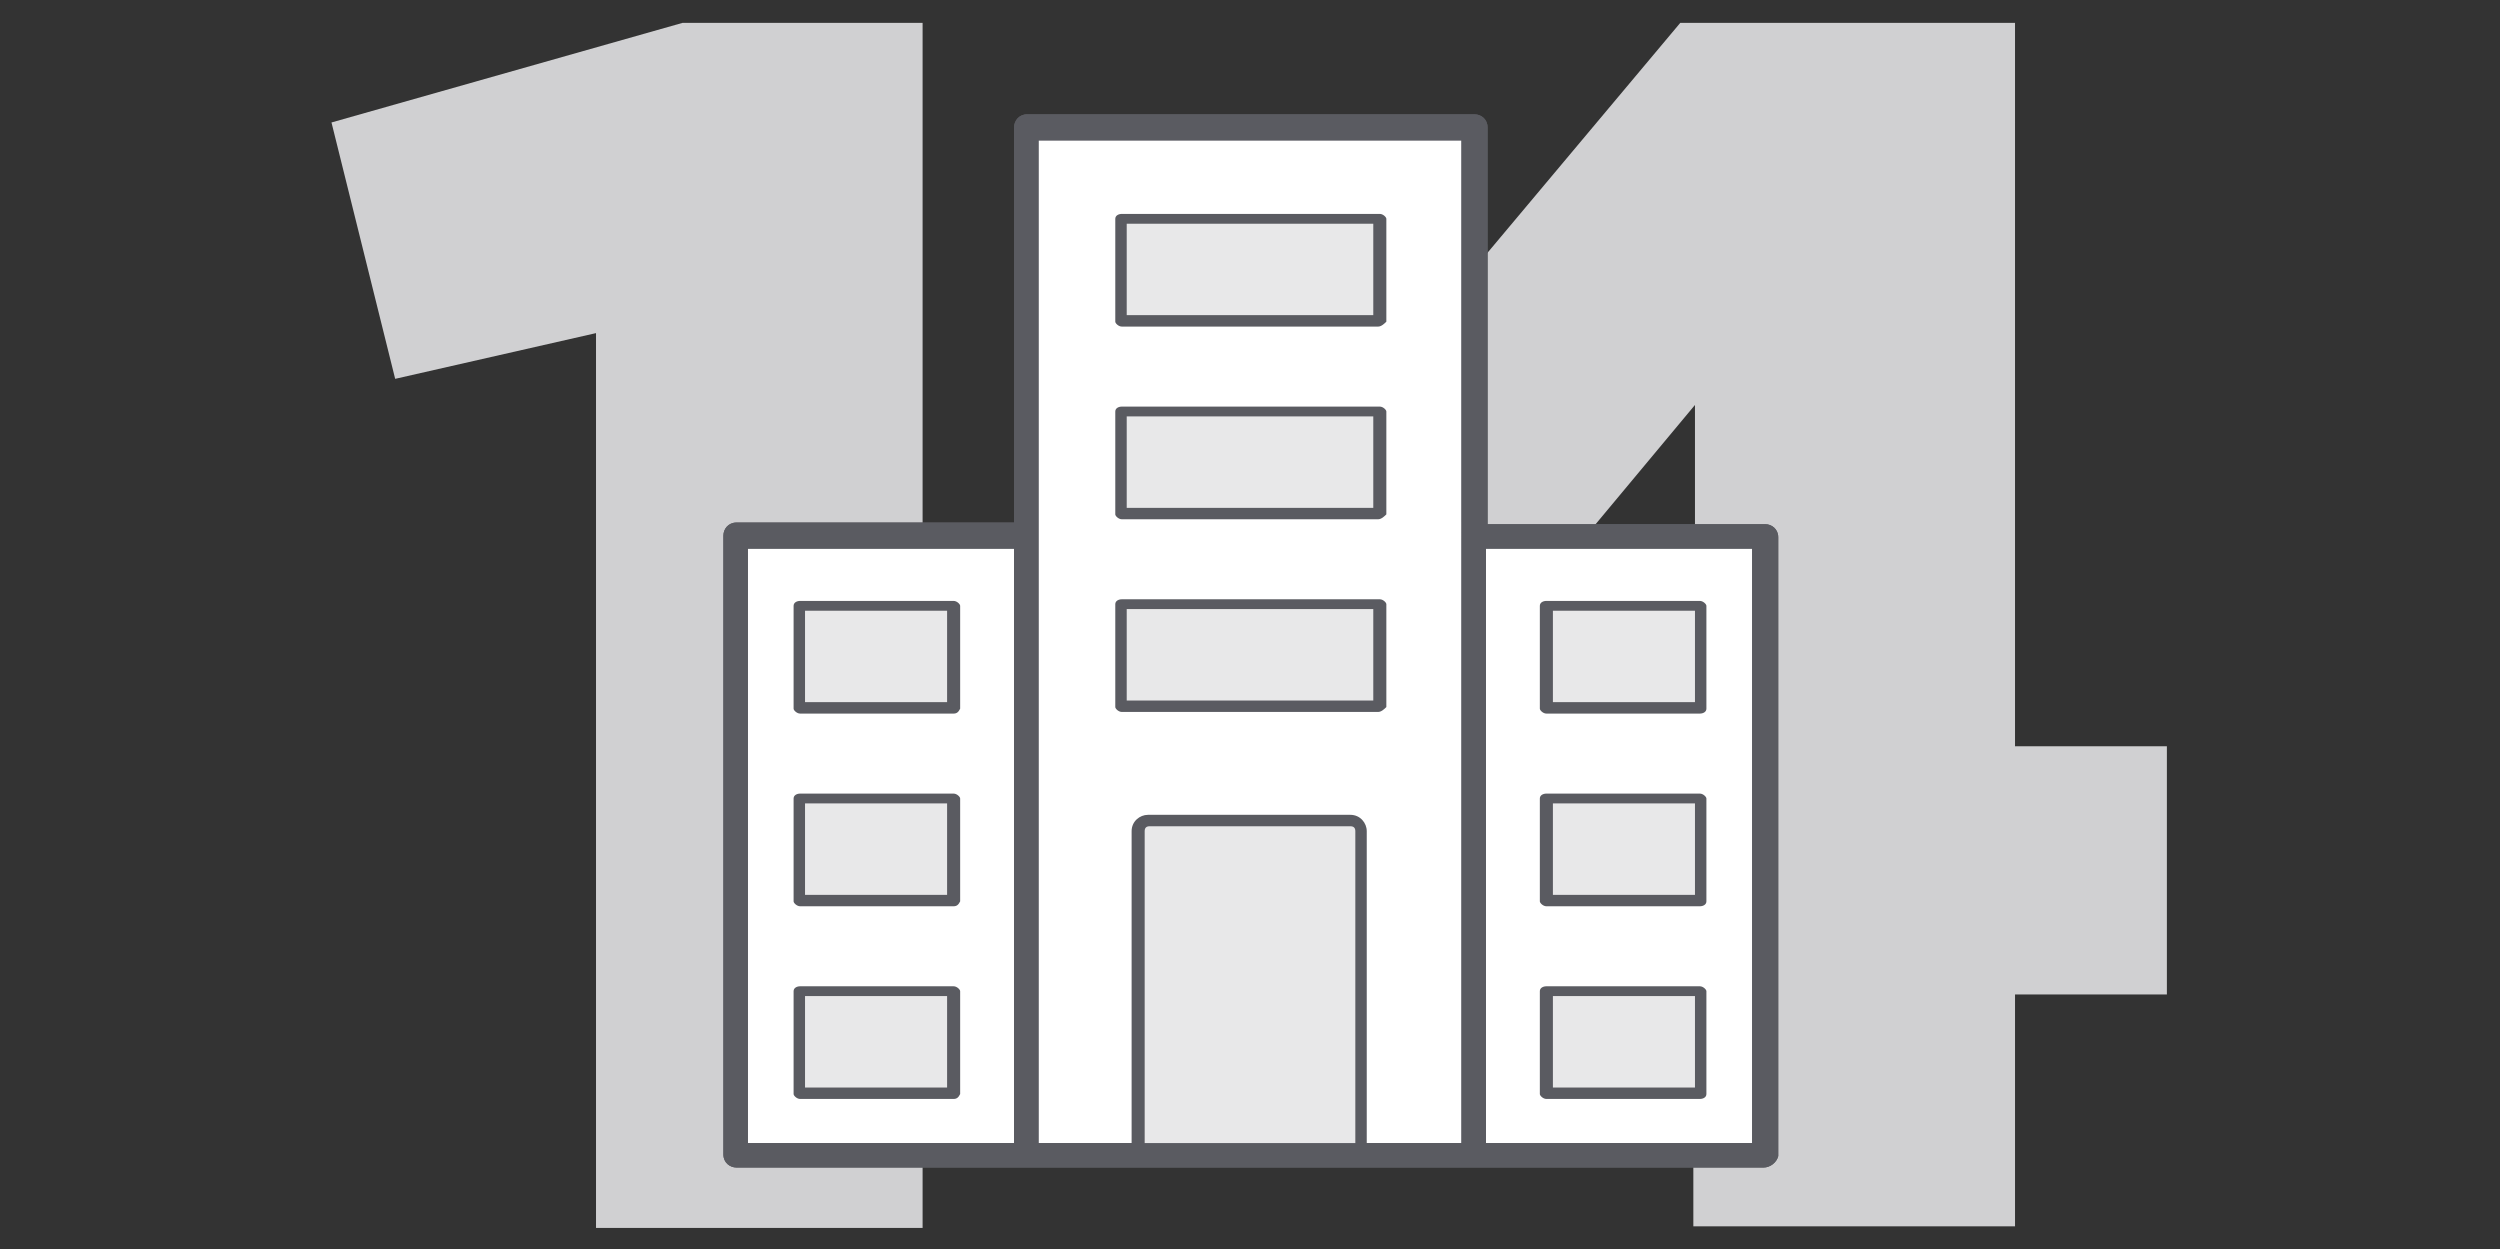
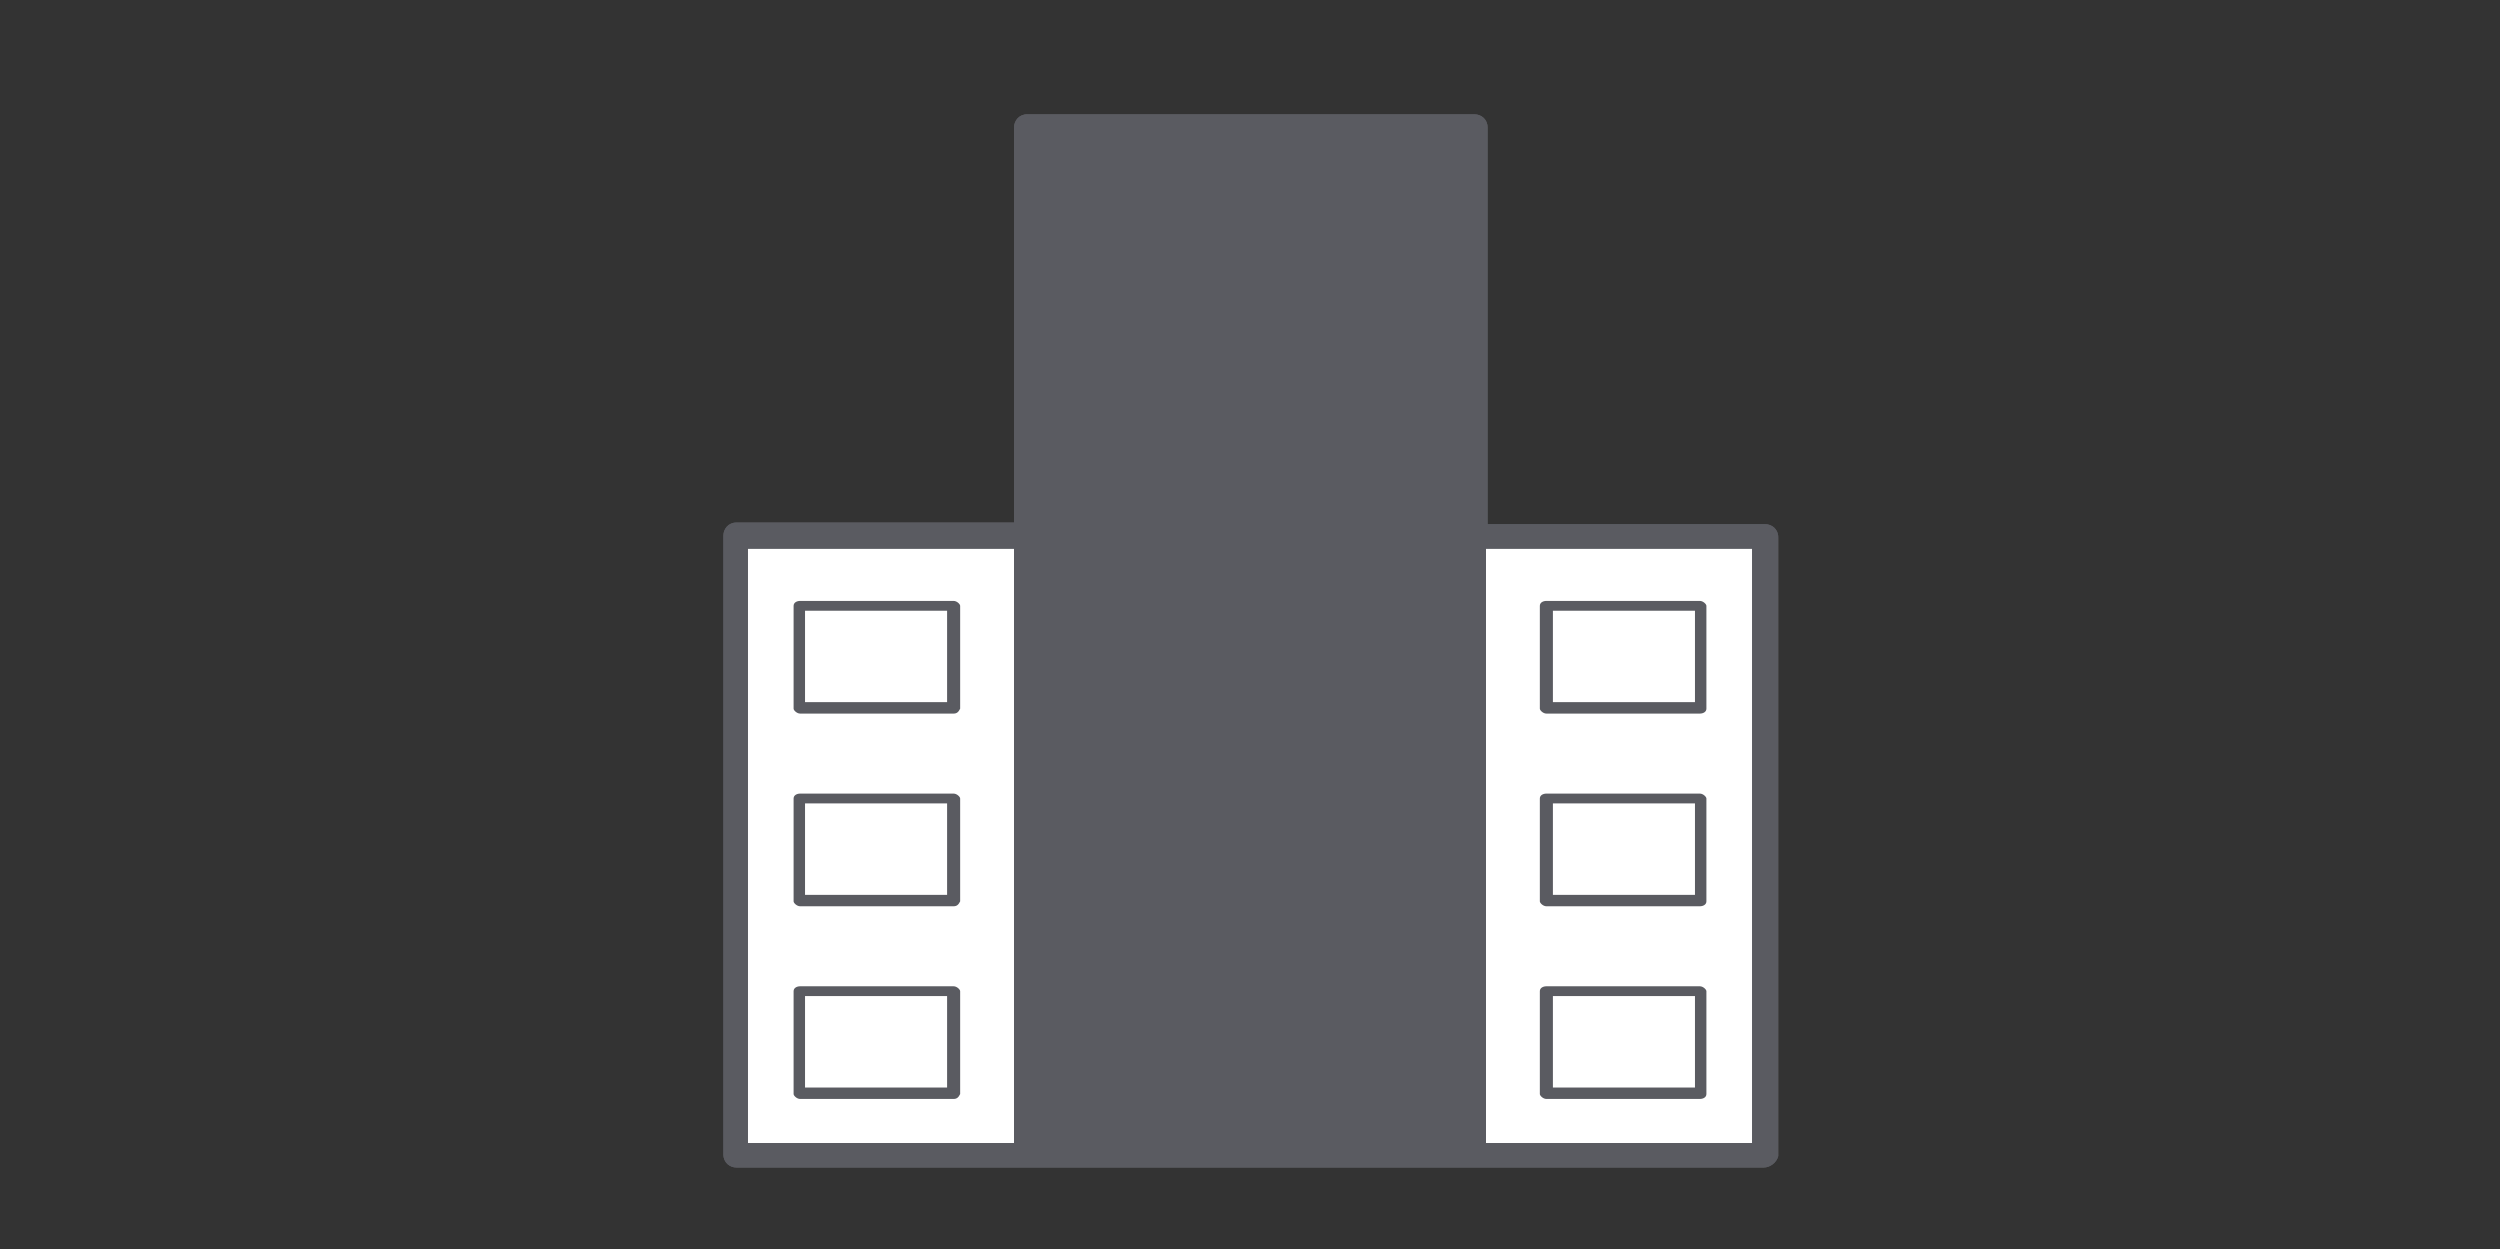
<svg xmlns="http://www.w3.org/2000/svg" version="1.1" id="Layer_1" x="0px" y="0px" viewBox="0 0 153.1 76.5" style="enable-background:new 0 0 153.1 76.5;" xml:space="preserve">
  <rect x="0" y="0" width="153.1" height="76.5" fill="#333333" stroke="none" />
  <style type="text/css"> .st0{fill:#D0D0D2;} .st1{fill:#FFFFFF;} .st2{fill:#5A5B61;} .st3{fill:#E8E8E9;} </style>
-   <path id="XMLID_78_" class="st0" d="M41.8,1.4L20.3,7.5l3.9,15.7l12.3-2.8v54.8h20V1.4H41.8z M103.8,24.8v21H86.3L103.8,24.8z M102.9,1.4L65,46.6l3.3,14.3h35.4v14.2h19.7V60.9h9.3V45.7h-9.3V1.4H102.9z" />
  <path id="XMLID_74_" class="st1" d="M90.2,70.8H108V32.8H90.2V70.8z M45.1,70.8h17.8V32.8H45.1V70.8z M90.2,70.8H62.9V7.8h27.4V70.8 z" />
-   <path id="XMLID_27_" class="st2" d="M108,71.5H62.9h0h0H45.1c-0.4,0-0.8-0.3-0.8-0.8V32.8c0-0.4,0.3-0.8,0.8-0.8h17V7.8 c0-0.4,0.3-0.8,0.8-0.8h27.4c0.4,0,0.8,0.3,0.8,0.8v24.3h17c0.4,0,0.8,0.3,0.8,0.8v37.9C108.8,71.2,108.4,71.5,108,71.5z M91,70 h16.3V33.6H91V70z M63.6,70h25.9V8.6H63.6V70z M45.8,70h16.3V33.6H45.8V70z" />
+   <path id="XMLID_27_" class="st2" d="M108,71.5H62.9h0h0H45.1c-0.4,0-0.8-0.3-0.8-0.8V32.8c0-0.4,0.3-0.8,0.8-0.8h17V7.8 c0-0.4,0.3-0.8,0.8-0.8h27.4c0.4,0,0.8,0.3,0.8,0.8v24.3h17c0.4,0,0.8,0.3,0.8,0.8v37.9C108.8,71.2,108.4,71.5,108,71.5z M91,70 h16.3V33.6H91V70z M63.6,70h25.9V8.6V70z M45.8,70h16.3V33.6H45.8V70z" />
  <g id="XMLID_46_">
-     <path id="XMLID_59_" class="st3" d="M84.4,43.2H68.7v-6.3h15.8V43.2z M84.4,31.4H68.7v-6.3h15.8V31.4z M84.4,19.6H68.7v-6.3h15.8 V19.6z M104.1,67h-9.4v-6.3h9.4V67z M104.1,55.2h-9.4v-6.3h9.4V55.2z M104.1,43.4h-9.4v-6.3h9.4V43.4z M58.4,67h-9.4v-6.3h9.4V67z M58.4,55.2h-9.4v-6.3h9.4V55.2z M58.4,43.4h-9.4v-6.3h9.4V43.4z M83.4,71.3H69.7V50.9c0-0.4,0.3-0.7,0.7-0.7h12.4 c0.4,0,0.7,0.3,0.7,0.7V71.3z" />
    <path id="XMLID_34_" class="st2" d="M83.4,71.2H69.7c-0.2,0-0.4-0.2-0.4-0.3V50.9c0-0.6,0.5-1,1-1h12.4c0.6,0,1,0.5,1,1v19.9 C83.7,71.1,83.6,71.2,83.4,71.2z M70,70.5h13V50.9c0-0.2-0.1-0.3-0.3-0.3H70.4c-0.2,0-0.3,0.1-0.3,0.3V70.5z M104.1,67.3h-9.4 c-0.2,0-0.4-0.2-0.4-0.3v-6.3c0-0.2,0.2-0.3,0.4-0.3h9.4c0.2,0,0.4,0.2,0.4,0.3V67C104.5,67.2,104.3,67.3,104.1,67.3z M95.1,66.6 h8.7V61h-8.7V66.6z M58.4,67.3h-9.4c-0.2,0-0.4-0.2-0.4-0.3v-6.3c0-0.2,0.2-0.3,0.4-0.3h9.4c0.2,0,0.4,0.2,0.4,0.3V67 C58.7,67.2,58.6,67.3,58.4,67.3z M49.3,66.6H58V61h-8.7V66.6z M104.1,55.5h-9.4c-0.2,0-0.4-0.2-0.4-0.3v-6.3c0-0.2,0.2-0.3,0.4-0.3 h9.4c0.2,0,0.4,0.2,0.4,0.3v6.3C104.5,55.4,104.3,55.5,104.1,55.5z M95.1,54.8h8.7v-5.6h-8.7V54.8z M58.4,55.5h-9.4 c-0.2,0-0.4-0.2-0.4-0.3v-6.3c0-0.2,0.2-0.3,0.4-0.3h9.4c0.2,0,0.4,0.2,0.4,0.3v6.3C58.7,55.4,58.6,55.5,58.4,55.5z M49.3,54.8H58 v-5.6h-8.7V54.8z M104.1,43.7h-9.4c-0.2,0-0.4-0.2-0.4-0.3v-6.3c0-0.2,0.2-0.3,0.4-0.3h9.4c0.2,0,0.4,0.2,0.4,0.3v6.3 C104.5,43.6,104.3,43.7,104.1,43.7z M95.1,43h8.7v-5.6h-8.7V43z M58.4,43.7h-9.4c-0.2,0-0.4-0.2-0.4-0.3v-6.3 c0-0.2,0.2-0.3,0.4-0.3h9.4c0.2,0,0.4,0.2,0.4,0.3v6.3C58.7,43.6,58.6,43.7,58.4,43.7z M49.3,43H58v-5.6h-8.7V43z M84.4,43.6H68.7 c-0.2,0-0.4-0.2-0.4-0.3v-6.3c0-0.2,0.2-0.3,0.4-0.3h15.8c0.2,0,0.4,0.2,0.4,0.3v6.3C84.8,43.4,84.6,43.6,84.4,43.6z M69,42.9h15.1 v-5.6H69V42.9z M84.4,31.8H68.7c-0.2,0-0.4-0.2-0.4-0.3v-6.3c0-0.2,0.2-0.3,0.4-0.3h15.8c0.2,0,0.4,0.2,0.4,0.3v6.3 C84.8,31.6,84.6,31.8,84.4,31.8z M69,31.1h15.1v-5.6H69V31.1z M84.4,20H68.7c-0.2,0-0.4-0.2-0.4-0.3v-6.3c0-0.2,0.2-0.3,0.4-0.3 h15.8c0.2,0,0.4,0.2,0.4,0.3v6.3C84.8,19.8,84.6,20,84.4,20z M69,19.3h15.1v-5.6H69V19.3z" />
  </g>
  <path id="XMLID_22_" class="st2" d="M108,71.5H62.9h0h0H45.1c-0.4,0-0.8-0.3-0.8-0.8V32.8c0-0.4,0.3-0.8,0.8-0.8h17V7.8 c0-0.4,0.3-0.8,0.8-0.8h27.4c0.4,0,0.8,0.3,0.8,0.8v24.3h17c0.4,0,0.8,0.3,0.8,0.8v37.9C108.8,71.2,108.4,71.5,108,71.5z M91,70 h16.3V33.6H91V70z M63.6,70h25.9V8.6H63.6V70z M45.8,70h16.3V33.6H45.8V70z" />
</svg>